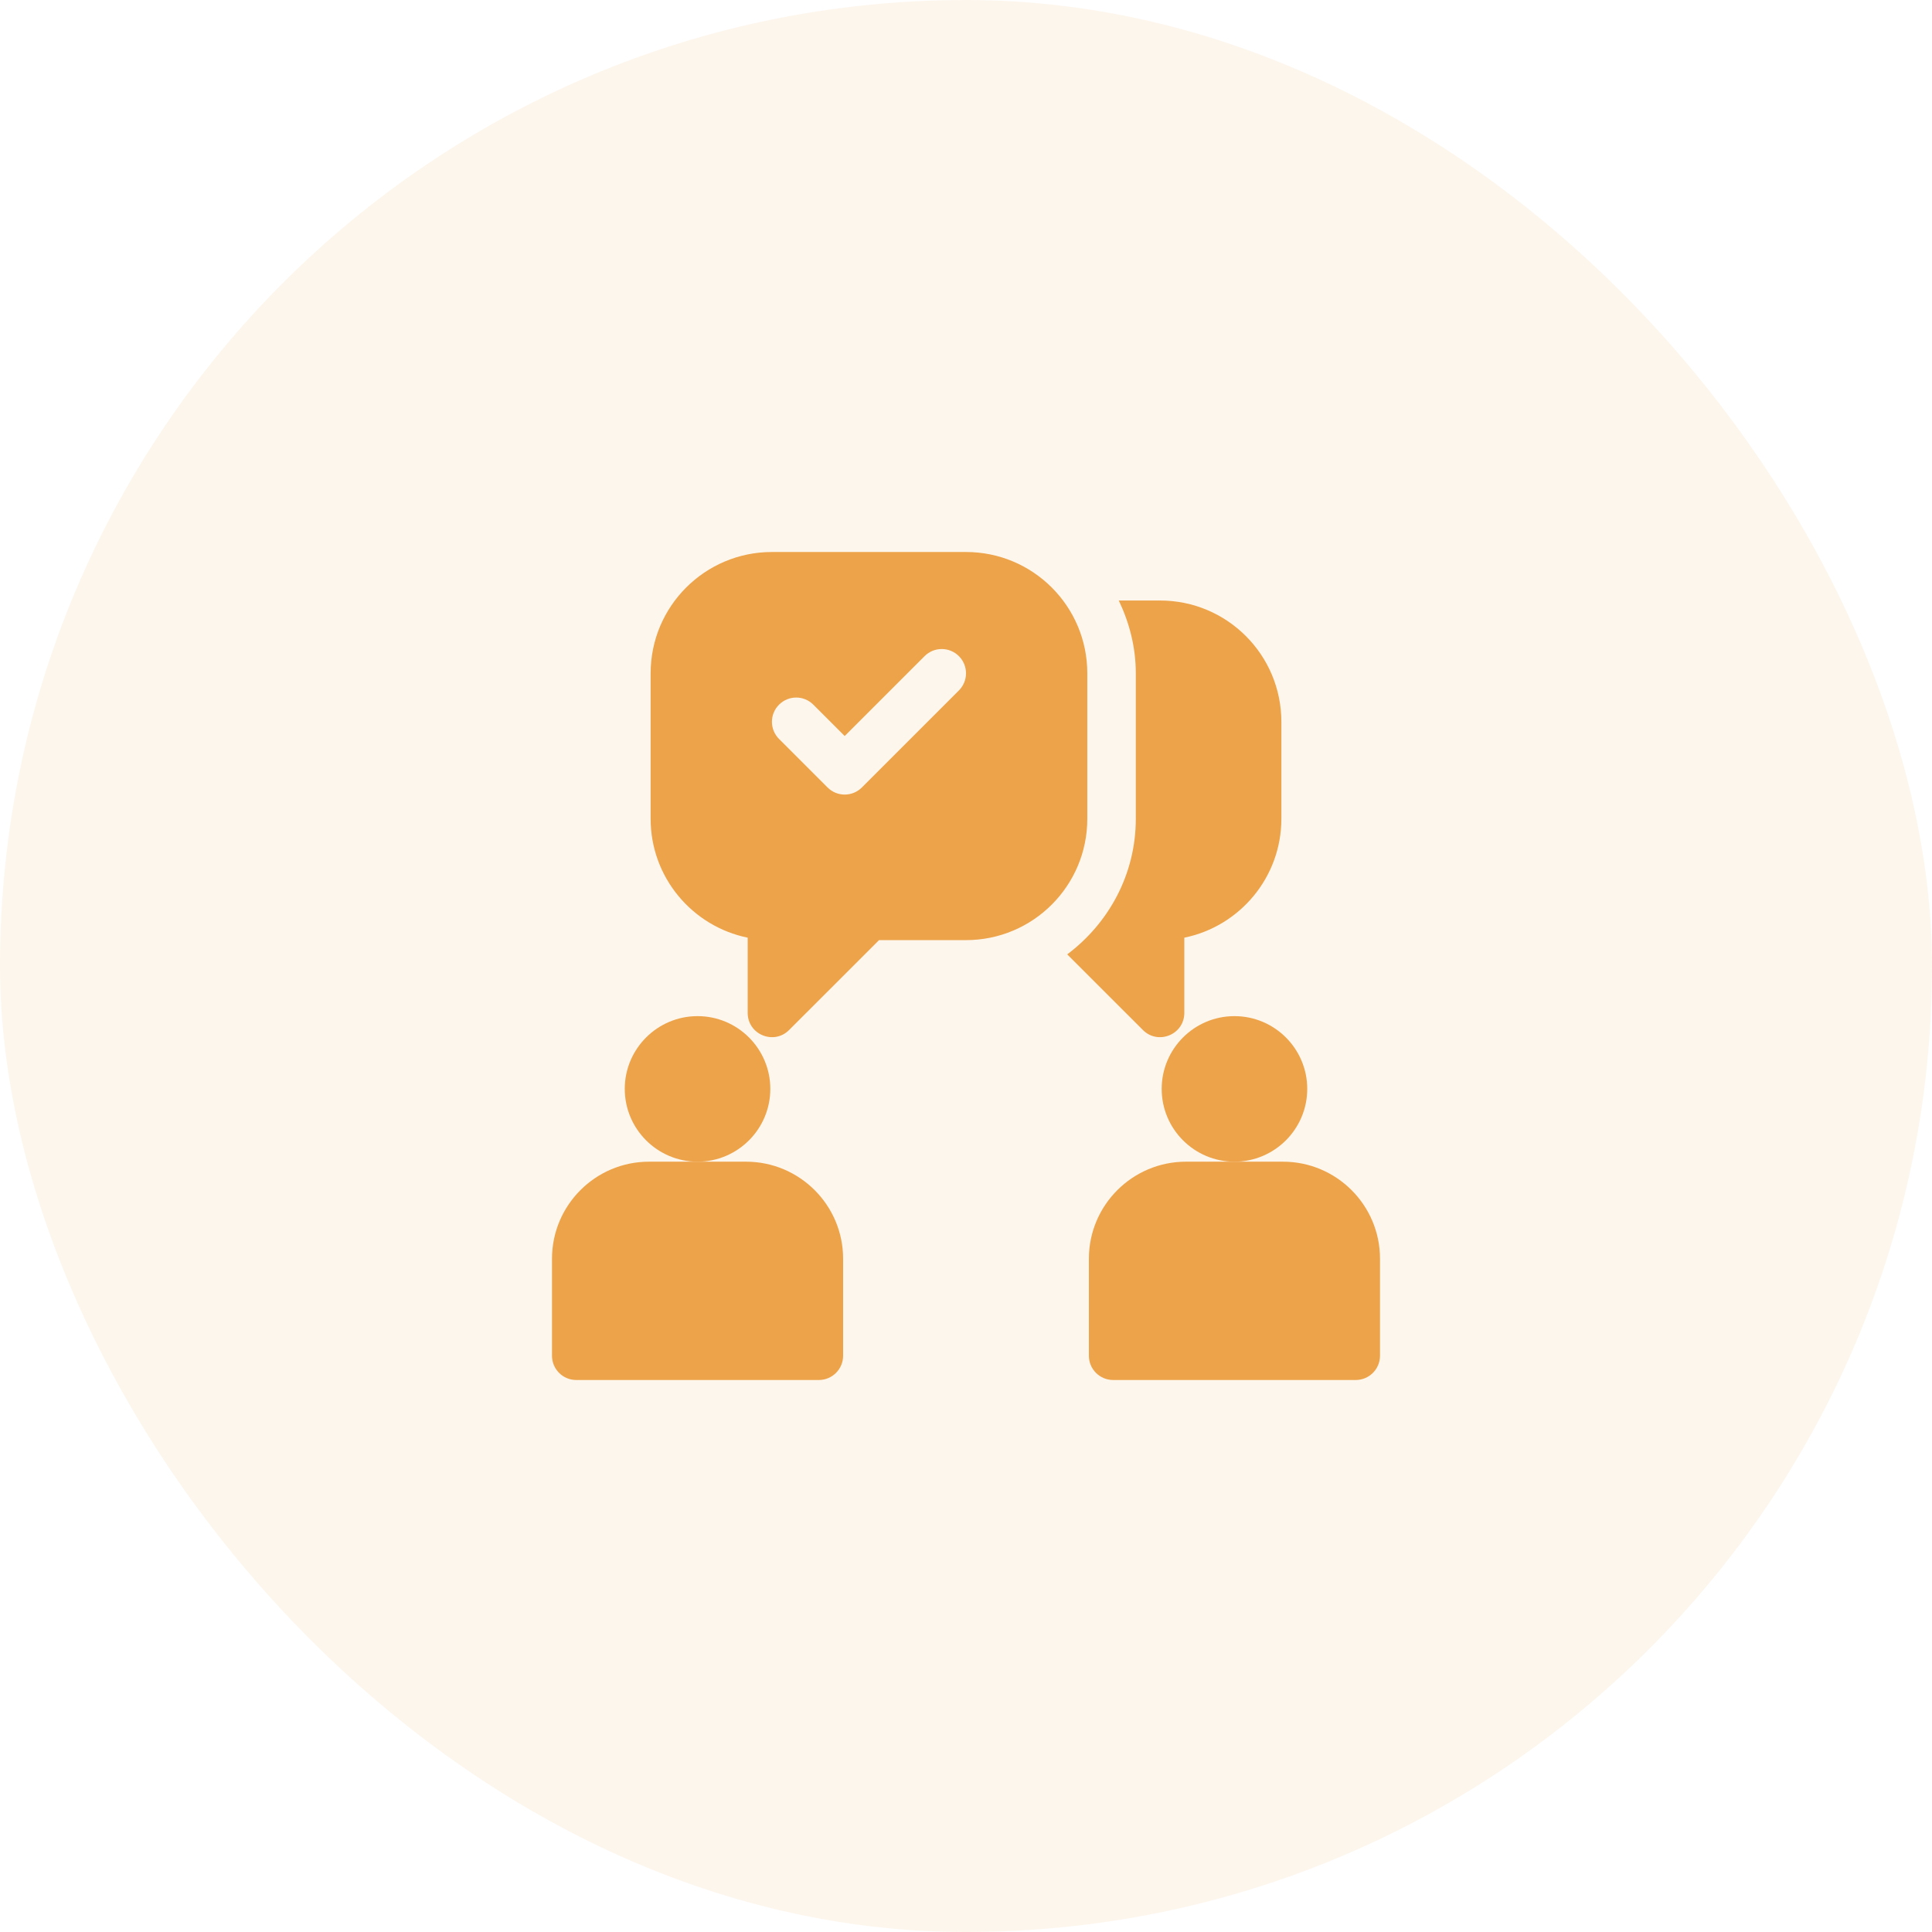
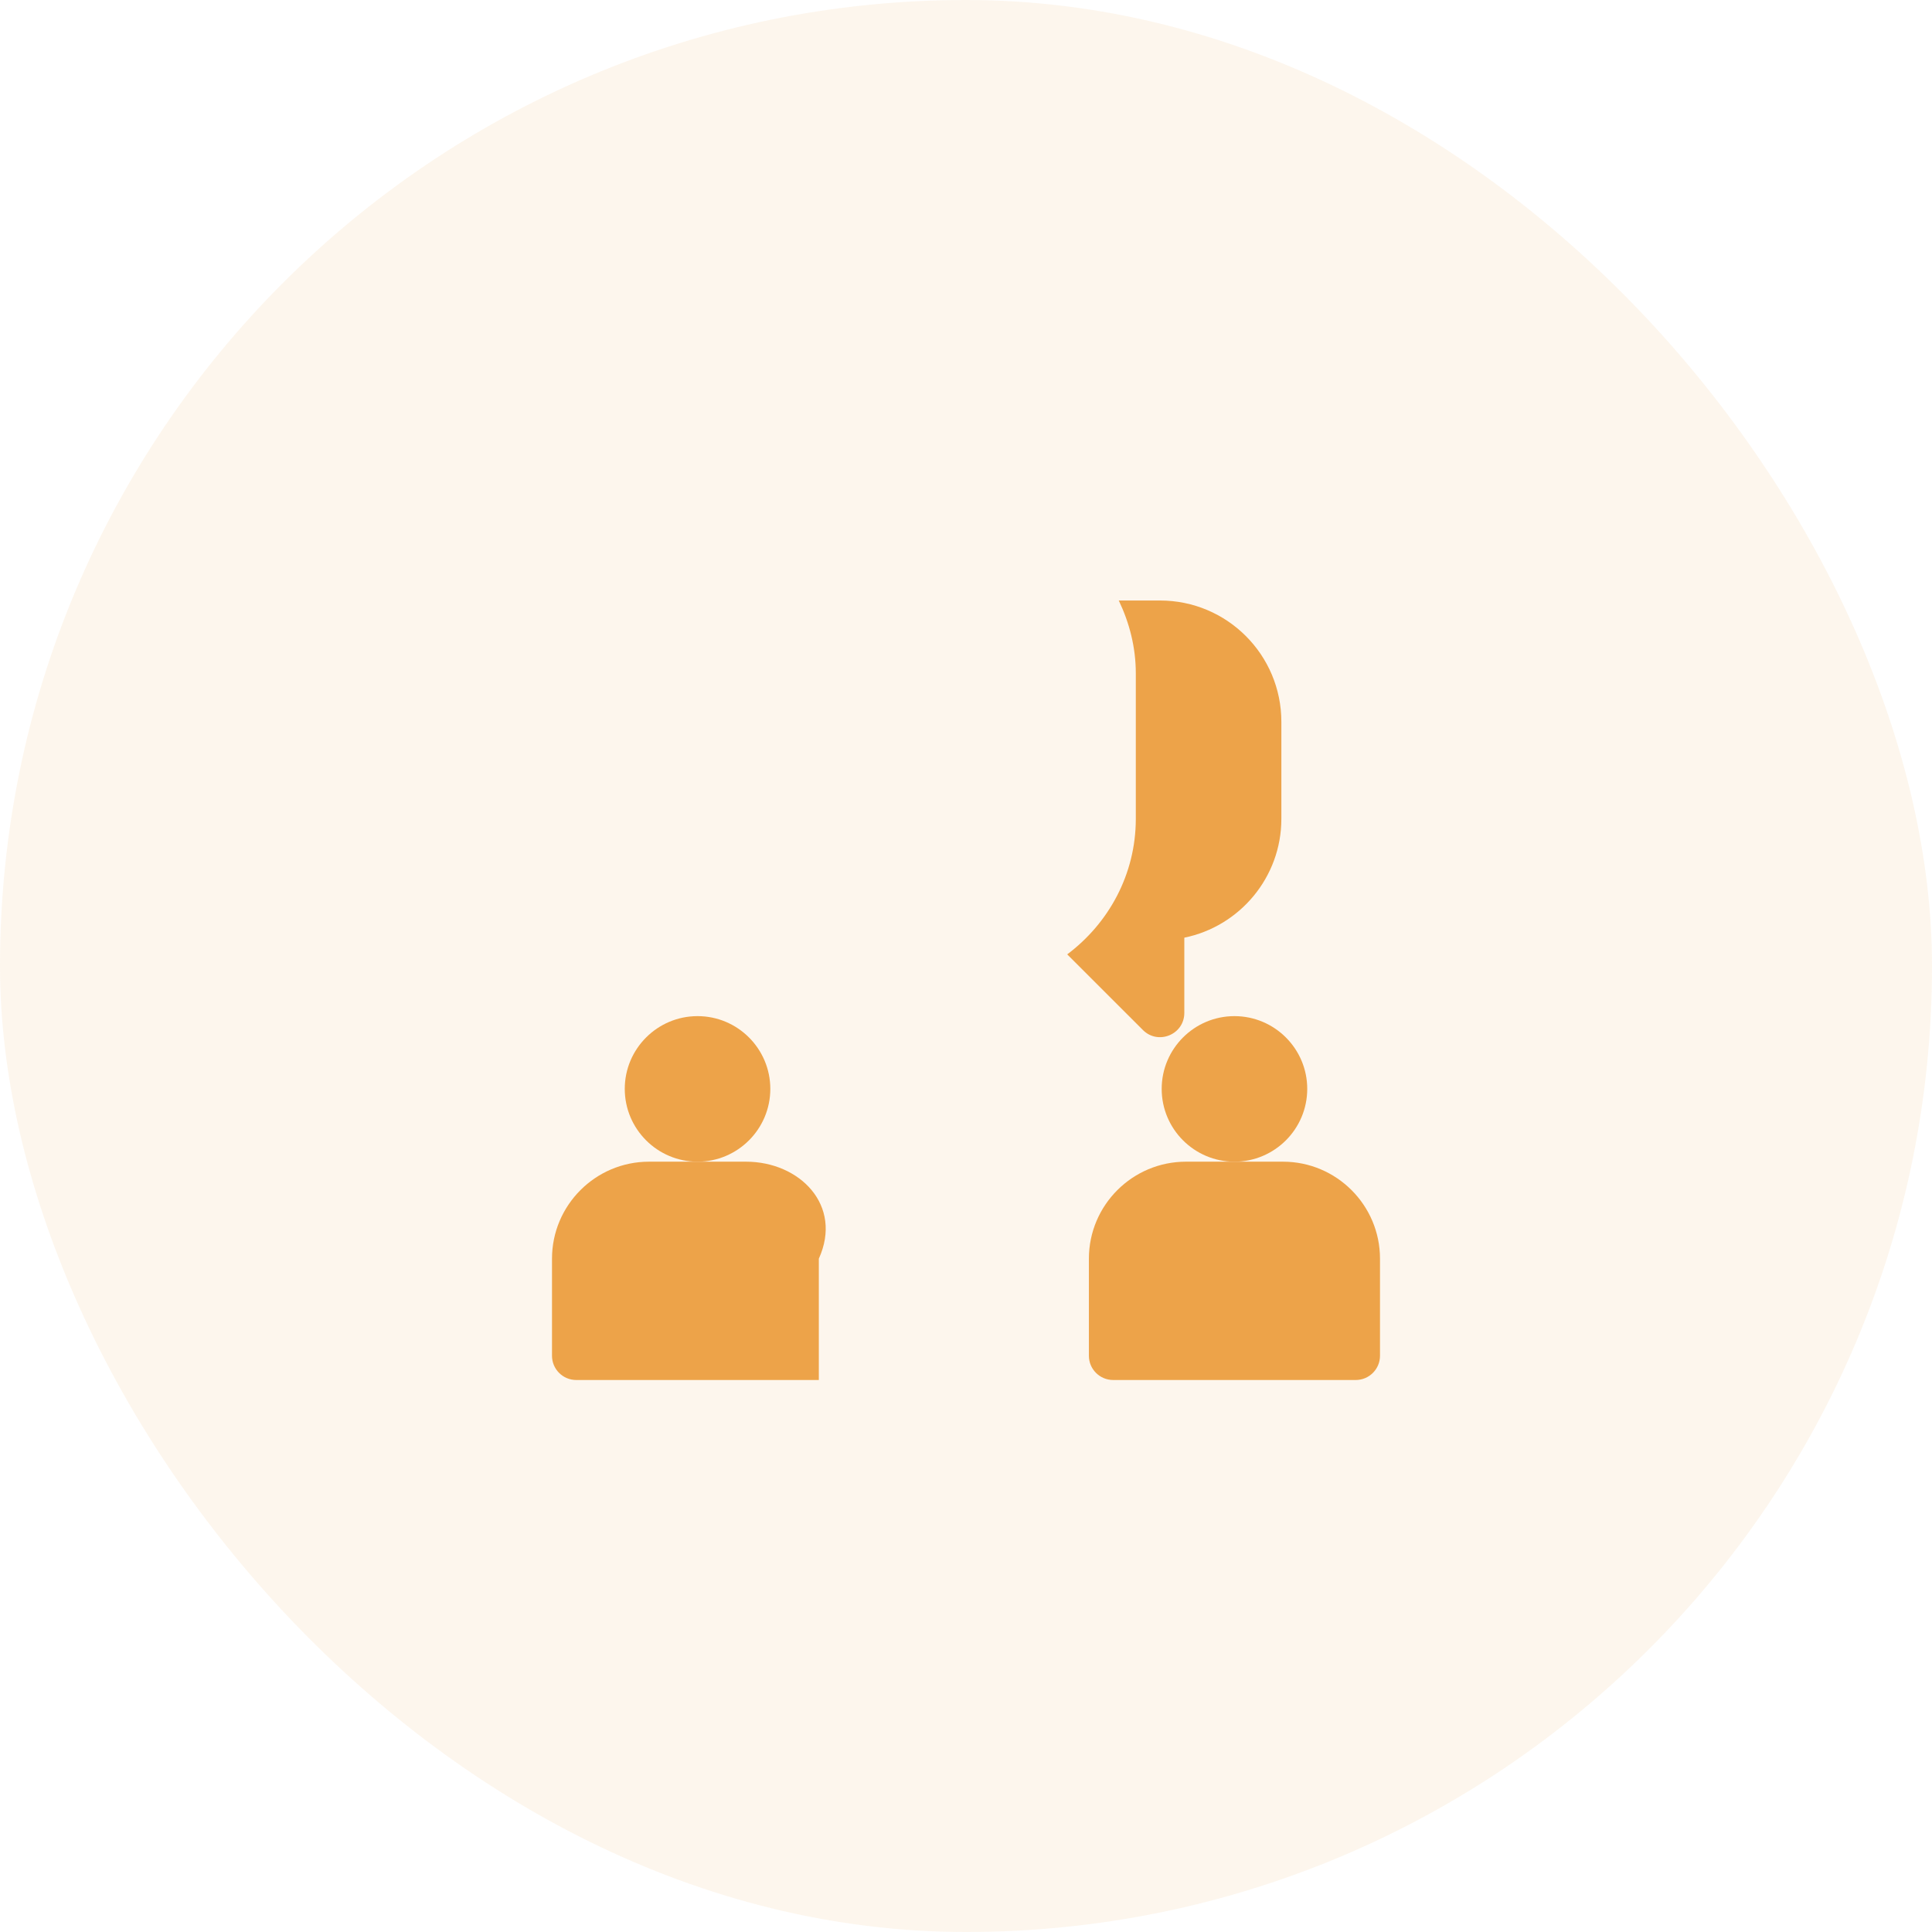
<svg xmlns="http://www.w3.org/2000/svg" width="56" height="56" viewBox="0 0 56 56" fill="none">
  <rect opacity="0.1" width="56" height="56" rx="28" fill="#EDA349" />
  <g clip-path="url(#clip0_6_21277)">
    <path d="M20.219 29.453C19.056 29.453 18.109 30.399 18.109 31.562C18.109 32.726 19.056 33.672 20.219 33.672C21.382 33.672 22.328 32.726 22.328 31.562C22.328 30.399 21.382 29.453 20.219 29.453Z" fill="#EDA349" />
-     <path d="M21.625 33.672H20.219H18.812C17.261 33.672 16 34.933 16 36.484V39.297C16 39.685 16.314 40 16.703 40H23.734C24.123 40 24.438 39.685 24.438 39.297V36.484C24.438 34.933 23.176 33.672 21.625 33.672Z" fill="#EDA349" />
+     <path d="M21.625 33.672H20.219H18.812C17.261 33.672 16 34.933 16 36.484V39.297C16 39.685 16.314 40 16.703 40H23.734V36.484C24.438 34.933 23.176 33.672 21.625 33.672Z" fill="#EDA349" />
    <path d="M35.781 29.453C34.618 29.453 33.672 30.399 33.672 31.562C33.672 32.726 34.618 33.672 35.781 33.672C36.944 33.672 37.891 32.726 37.891 31.562C37.891 30.399 36.944 29.453 35.781 29.453Z" fill="#EDA349" />
    <path d="M37.188 33.672H35.781H34.375C32.824 33.672 31.562 34.933 31.562 36.484V39.297C31.562 39.685 31.877 40 32.266 40H39.297C39.685 40 40 39.685 40 39.297V36.484C40 34.933 38.739 33.672 37.188 33.672Z" fill="#EDA349" />
-     <path d="M28 16H22.375C20.433 16 18.859 17.574 18.859 19.516V23.734C18.859 25.433 20.069 26.852 21.672 27.179V29.359C21.672 29.986 22.429 30.299 22.872 29.856L25.479 27.25H28C29.942 27.25 31.516 25.676 31.516 23.734V19.516C31.516 17.574 29.942 16 28 16ZM27.794 20.013L24.982 22.825C24.707 23.1 24.262 23.1 23.987 22.825L22.581 21.419C22.306 21.144 22.306 20.699 22.581 20.425C22.856 20.15 23.301 20.15 23.575 20.425L24.484 21.334L26.8 19.018C27.074 18.744 27.519 18.744 27.794 19.018C28.069 19.293 28.069 19.738 27.794 20.013Z" fill="#EDA349" />
    <path d="M33.625 17.406H32.428C32.735 18.048 32.922 18.758 32.922 19.516V23.734C32.922 25.345 32.133 26.764 30.934 27.663L33.128 29.856C33.571 30.299 34.328 29.986 34.328 29.359V27.179C35.931 26.852 37.141 25.432 37.141 23.734V20.922C37.141 18.98 35.567 17.406 33.625 17.406Z" fill="#EDA349" />
  </g>
  <defs>
    <clipPath id="clip0_6_21277">
      <rect width="24" height="24" fill="white" transform="translate(16 16)" />
    </clipPath>
  </defs>
</svg>